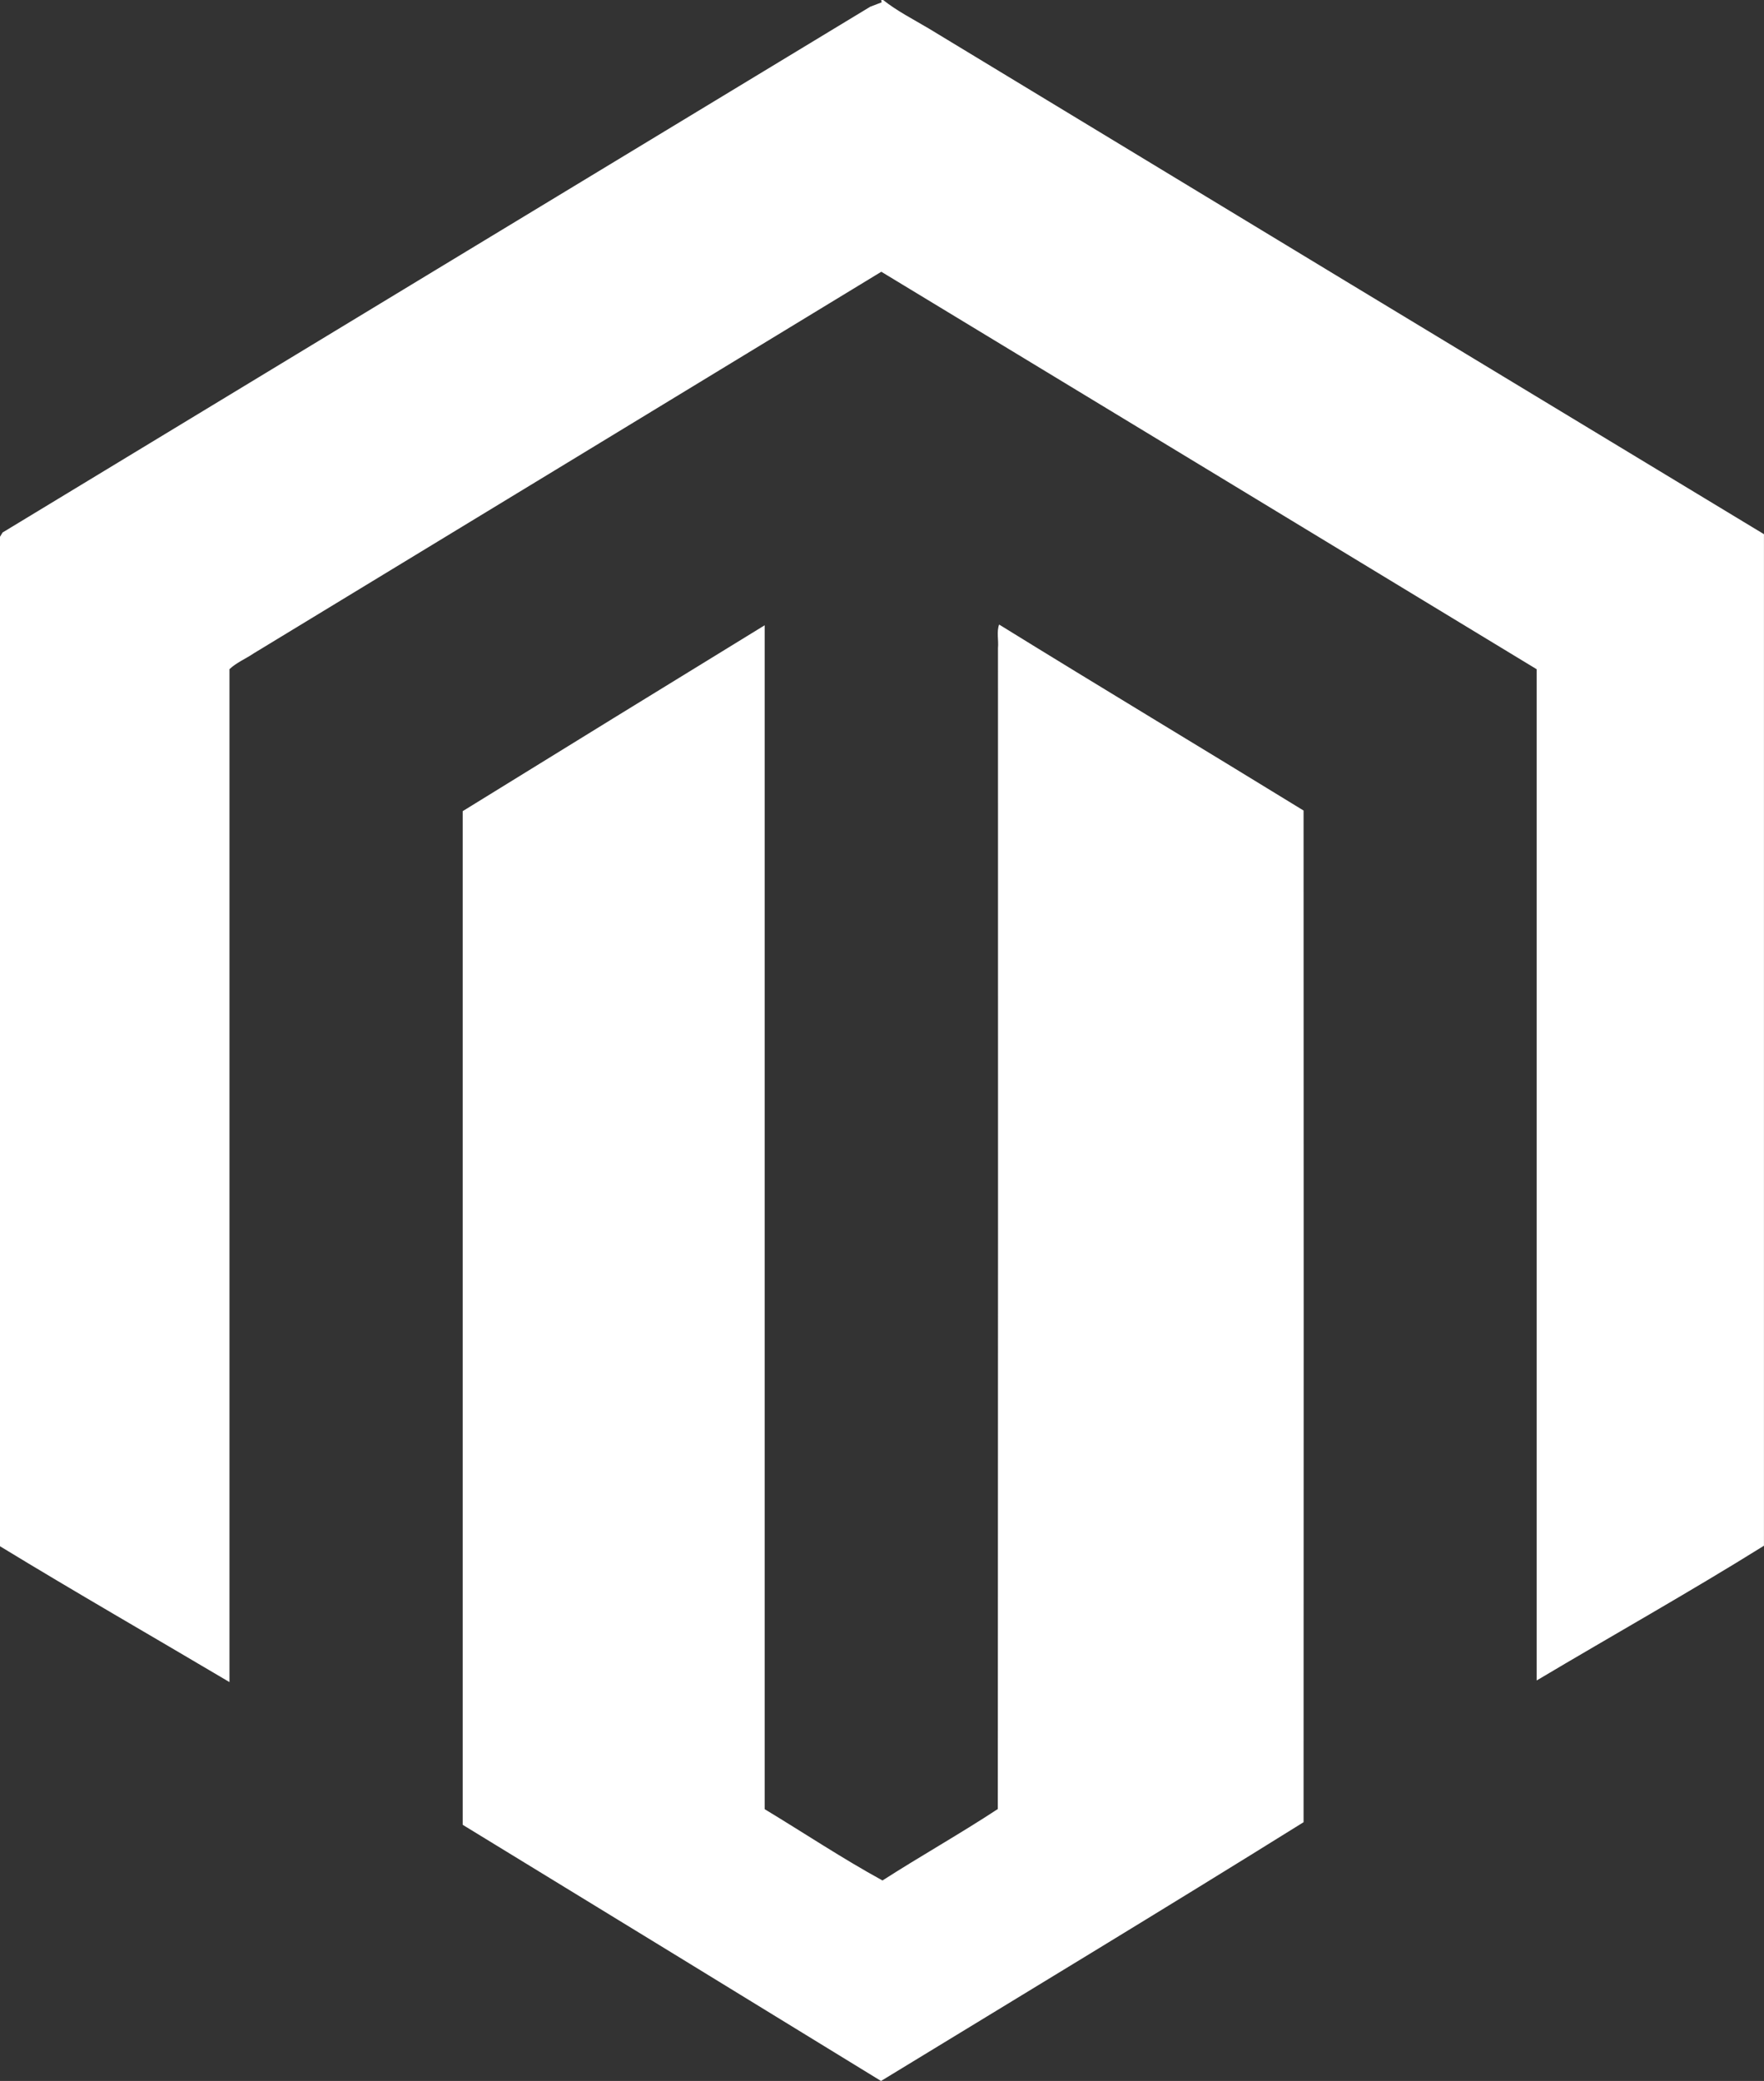
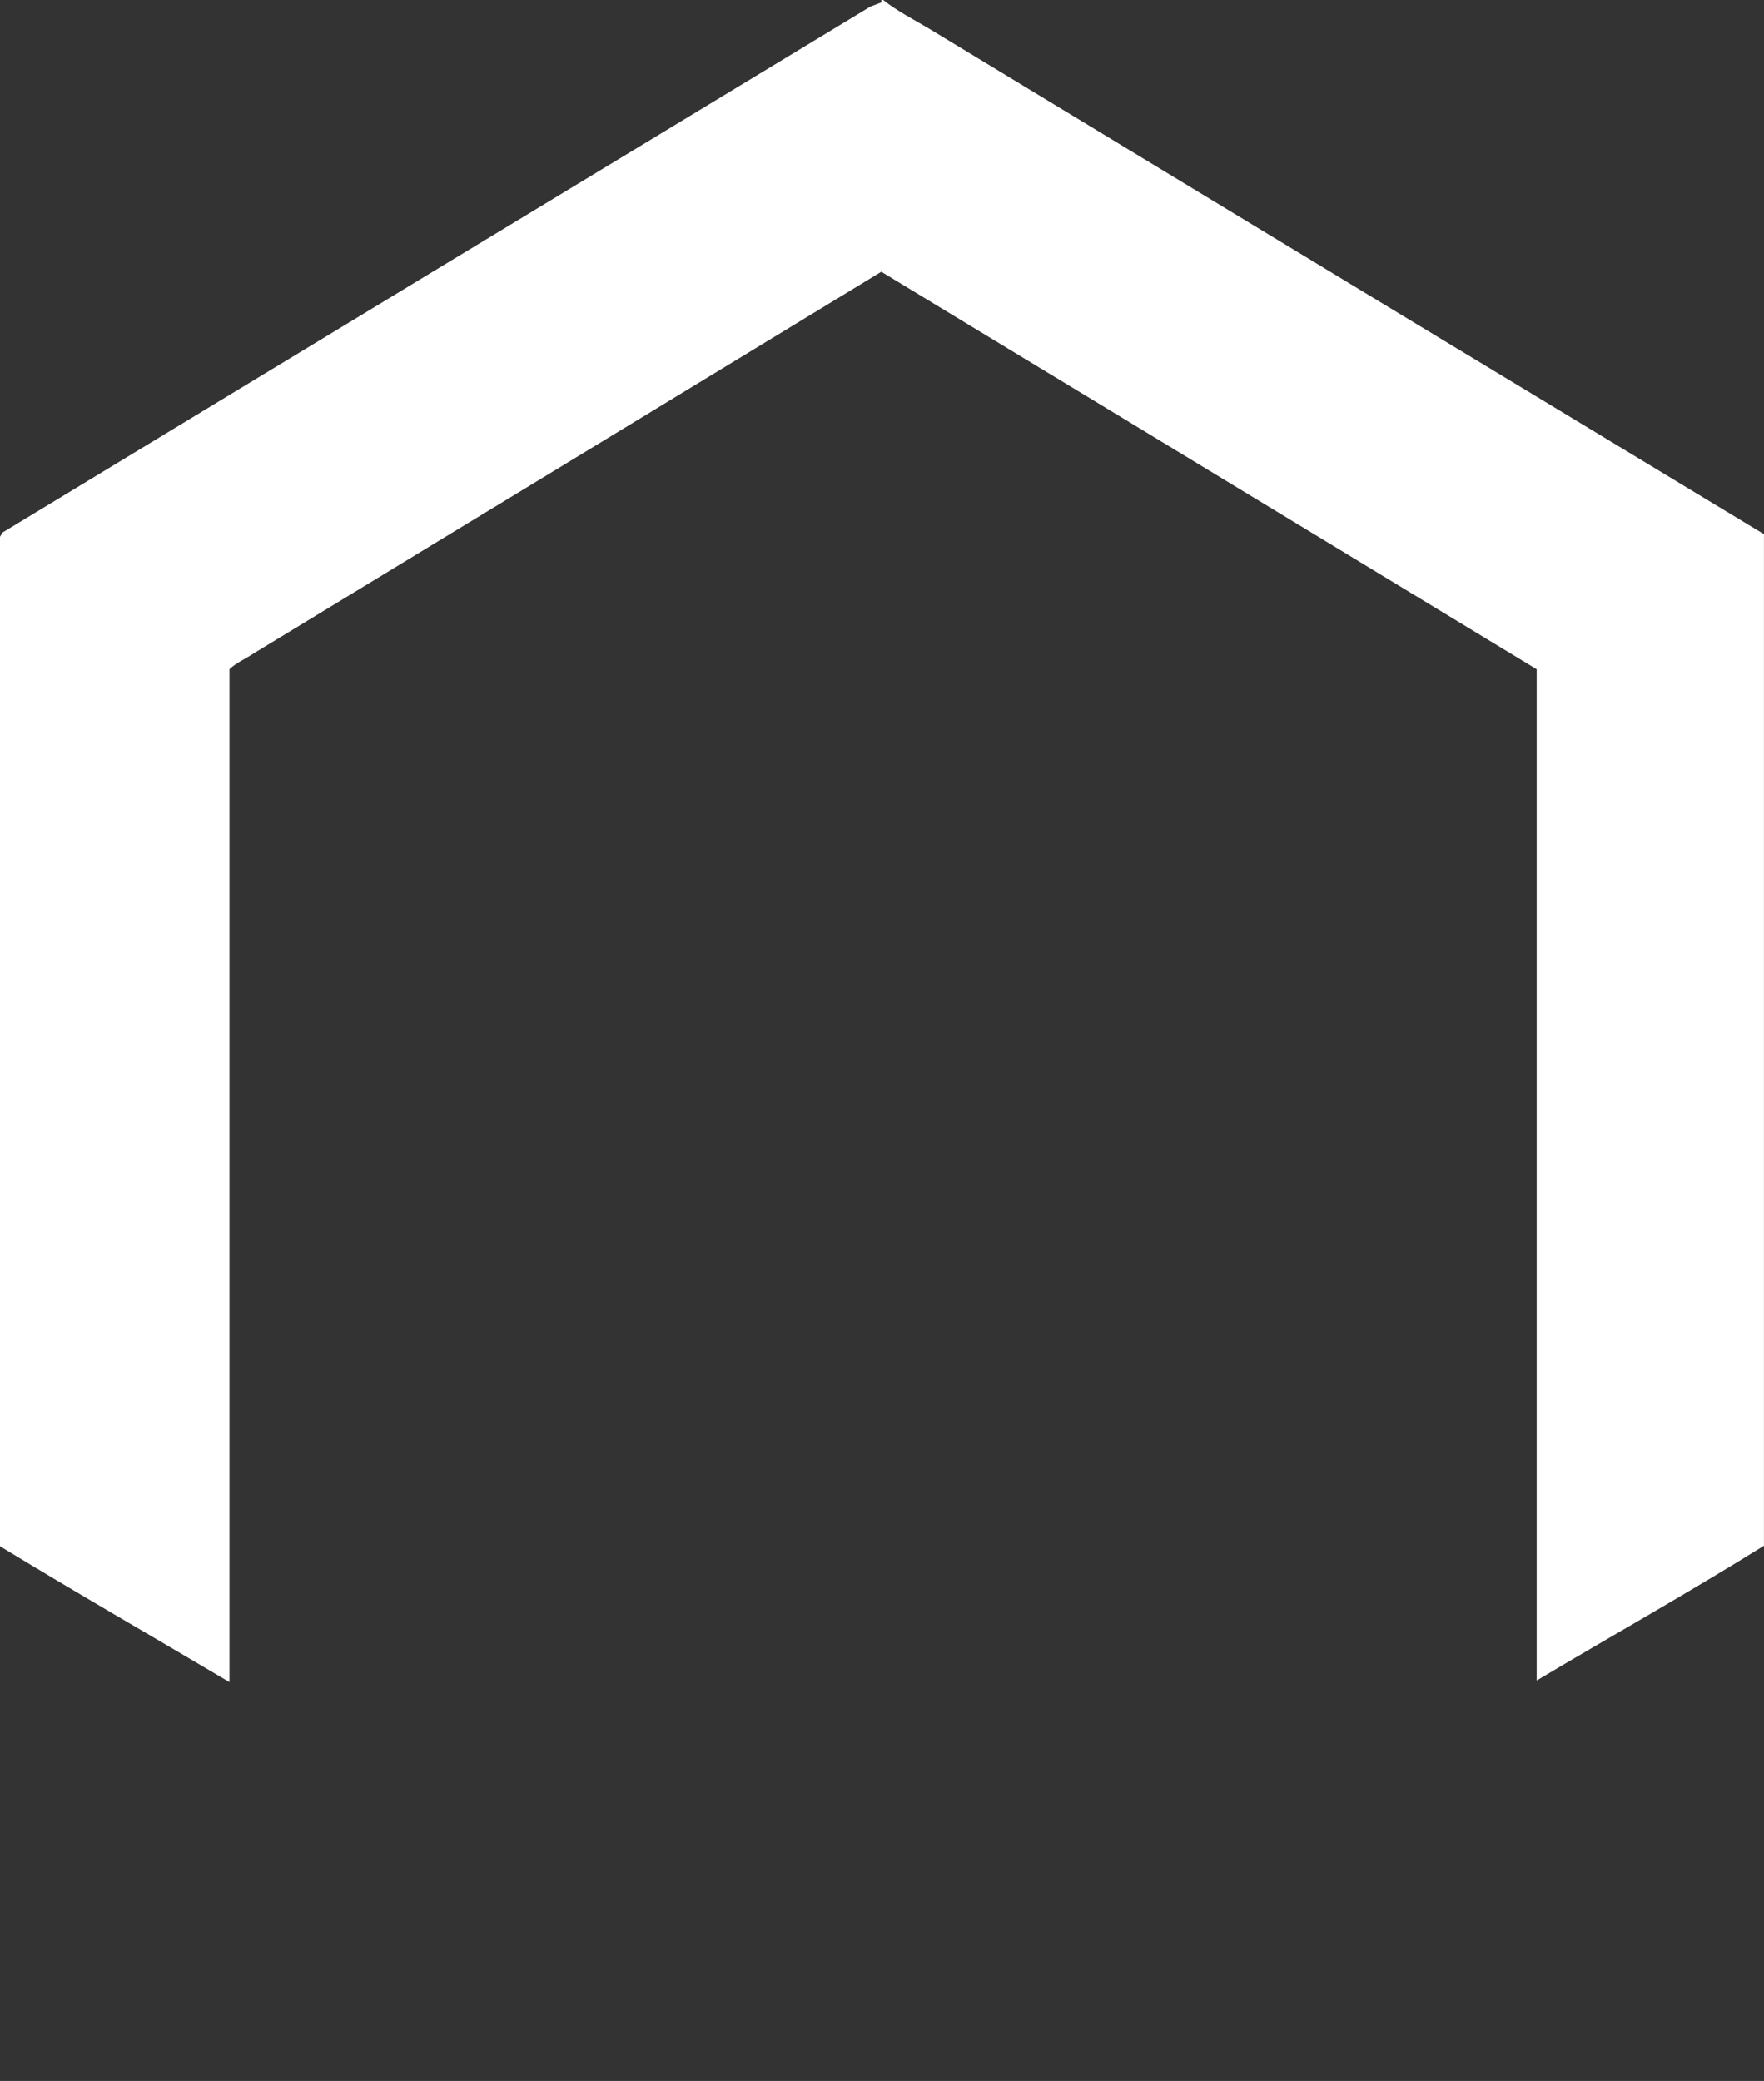
<svg xmlns="http://www.w3.org/2000/svg" id="Layer_1" data-name="Layer 1" viewBox="0 0 433 510.76">
  <rect x="0" y="0" width="433" height="510.76" fill="#333333" stroke="none" />
  <defs>
    <style>.cls-1{fill:#fff;}</style>
  </defs>
  <title>bestweb-agency-magento</title>
  <path class="cls-1" d="M216.8,0h.48c3.44,2.73,7.43,4.75,11.21,7q102.45,62.13,205,124.11V379.39c-18.32,11.42-37.2,22-55.79,33.07q0-124.09,0-248.2Q297.3,115.46,216.83,66.7q-77,46.85-154,93.63c-2,1.36-4.29,2.29-6,3.91q0,124.31,0,248.62c-18.77-11.13-37.73-22-56.34-33.35V131.76l.64-1.06q106.48-64.56,213-129.06L216.91.58C216.88.44,216.83.15,216.8,0Z" transform="translate(-0.5)" />
-   <path class="cls-1" d="M245.47,159.05c.18-1.9-.38-4,.28-5.76,24.82,15.35,49.86,30.37,74.73,45.65q.06,124.15,0,248.31c-34.34,21.4-69.12,42.41-103.72,63.51q-51.32-31.49-102.68-62.87,0-124.39,0-248.8,37-22.86,74.12-45.62,0,145.29,0,290.58c9.63,5.82,19.11,12.13,28.92,17.5,9.34-6,19.07-11.46,28.31-17.54Q245.51,301.52,245.47,159.05Z" transform="translate(-0.5)" />
</svg>